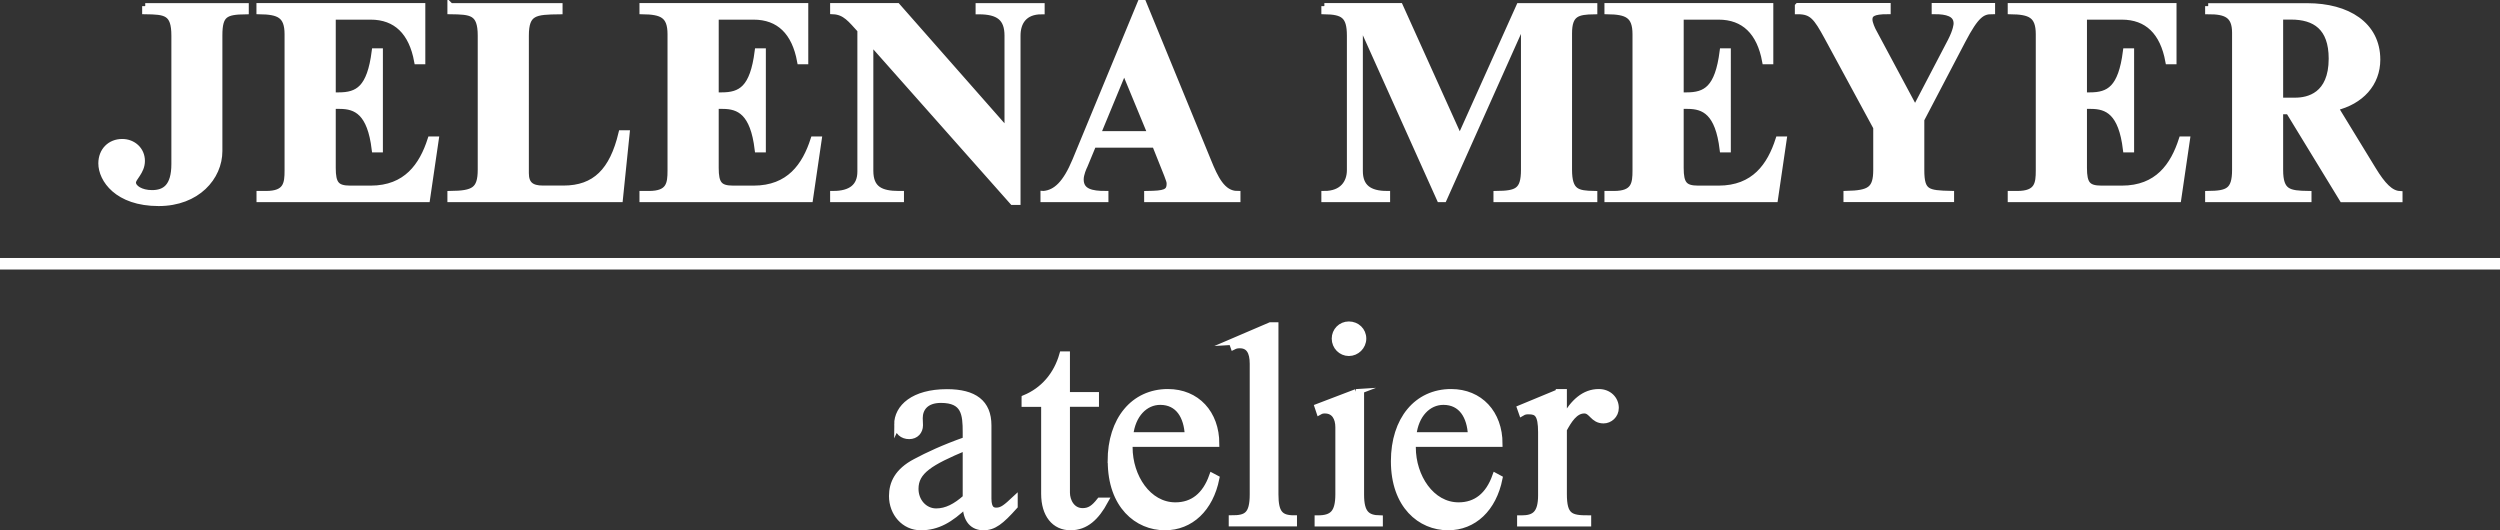
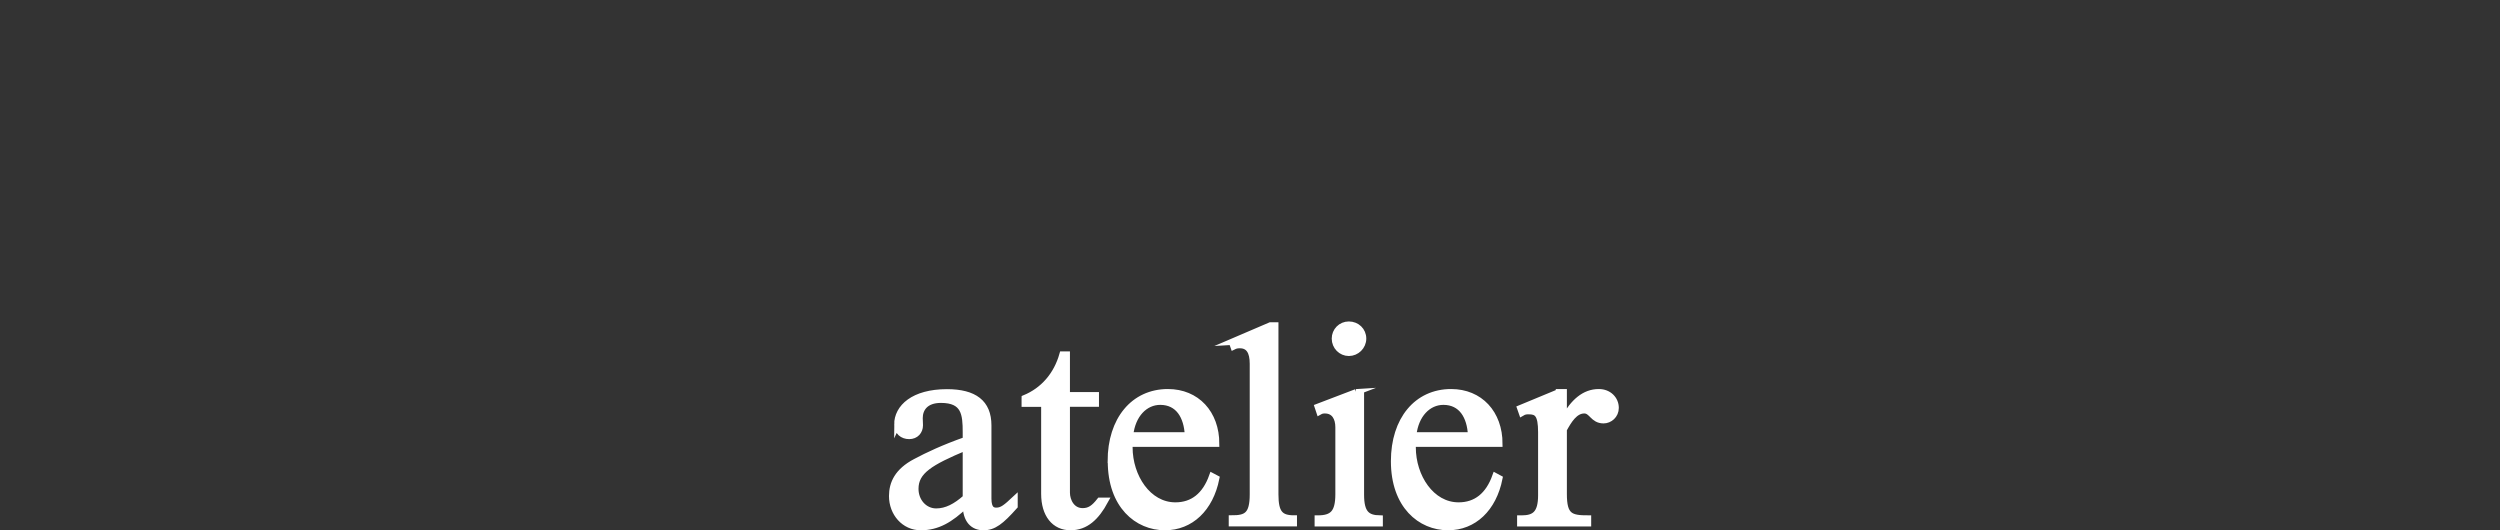
<svg xmlns="http://www.w3.org/2000/svg" id="Layer_2" data-name="Layer 2" viewBox="0 0 407.29 86.39">
  <rect x="0" y="0" width="407.29" height="86.39" fill="#333333" stroke="none" />
  <defs>
    <style> .cls-1 { stroke-width: 1.88px; } .cls-1, .cls-2 { fill: #fff; stroke: #fff; } .cls-2 { stroke-miterlimit: 10; } </style>
  </defs>
  <g id="Layer_1-2" data-name="Layer 1">
    <g id="White">
-       <path class="cls-2" d="M23.66,1v.82c3.29,.05,4.76,.14,4.76,3.98V26.71c0,3.75-1.56,4.76-3.66,4.76-1.78,0-3.11-.82-3.11-1.74,0-.78,1.46-1.74,1.46-3.52s-1.42-3.07-3.2-3.07c-1.97,0-3.39,1.42-3.39,3.48,0,2.56,2.56,6.45,9.33,6.45,6.27,0,9.88-4.21,9.88-8.46V5.76c0-3.43,.96-3.89,4.3-3.93v-.82H23.66Zm18.62,0v.82c3.11,.05,4.58,.59,4.58,3.75V27.77c0,2.15-.18,3.84-3.52,3.84h-1.05v.82h27.27l1.42-9.7h-.82c-1.37,4.25-3.94,8.01-9.79,8.01h-3.29c-2.29,0-2.88-.78-2.88-3.39v-10.11h1.14c2.7,0,4.99,1.05,5.72,7.09h.82V8.37h-.82c-.78,6.08-2.74,7.18-5.9,7.18h-.96V2.7h6.18c4.16,0,6.72,2.52,7.59,7.27h.82V1h-26.49Zm31.11,0v.82c3.34,.05,4.94,.09,4.94,3.98V27.63c0,3.39-1.19,3.93-4.94,3.98v.82h27.59l1.1-10.71h-.82c-1.46,6.13-4.3,9.01-9.47,9.01h-3.34c-1.92,0-2.79-.73-2.79-2.52V5.81c0-3.84,1.51-3.93,5.49-3.98v-.82h-17.75Zm31.29,0v.82c3.11,.05,4.57,.59,4.57,3.75V27.77c0,2.15-.18,3.84-3.52,3.84h-1.05v.82h27.27l1.42-9.7h-.82c-1.37,4.25-3.93,8.01-9.79,8.01h-3.29c-2.29,0-2.88-.78-2.88-3.39v-10.11h1.14c2.7,0,4.99,1.05,5.72,7.09h.82V8.37h-.82c-.78,6.08-2.74,7.18-5.9,7.18h-.96V2.7h6.18c4.16,0,6.72,2.52,7.59,7.27h.82V1h-26.49Zm31.06,0v.82c1.97,.09,2.88,1.37,4.44,3.07V27.95c0,2.47-1.56,3.66-4.44,3.66v.82h11.03v-.82h-.32c-2.93,0-4.67-.78-4.67-3.8V6.72l23.2,26.17h.78V5.81c0-2.2,1.1-3.98,3.93-3.98v-.82h-10.25v.82c3.25,0,4.71,1.1,4.71,3.98v15.6L146.18,1h-10.43Zm34.27,30.61v.82h10.07v-.82c-2.15,0-4.03-.32-4.03-2.38,0-.87,.5-1.97,.64-2.24l1.42-3.43h10.07l1.97,4.94c.27,.78,.41,1.01,.41,1.42,0,1.46-.87,1.65-3.66,1.69v.82h14.69v-.82c-2.47,0-3.66-2.65-4.76-5.35L186.26,.5h-.46l-10.61,25.67c-1.56,3.75-3.16,5.26-5.17,5.44h0Zm13.13-20.27l4.35,10.52h-8.69l4.35-10.52h0ZM215.77,1v.82c3.06,.05,4.16,.69,4.16,3.98V27.72c0,2.06-1.23,3.89-4.16,3.89v.82h10.2v-.82c-2.93,0-4.44-1.14-4.44-3.75V3.61h.09l12.95,28.82h.64l12.99-29.05h.09V27.68c0,3.48-1.19,3.89-4.48,3.93v.82h15.92v-.82c-2.79-.05-4.12-.32-4.12-3.98V5.44c0-3.25,1.37-3.57,4.12-3.61v-.82h-12.21l-9.7,21.59L228.07,1h-12.31Zm46.12,0v.82c3.11,.05,4.57,.59,4.57,3.75V27.77c0,2.15-.18,3.84-3.52,3.84h-1.05v.82h27.27l1.42-9.7h-.82c-1.37,4.25-3.93,8.01-9.79,8.01h-3.29c-2.29,0-2.88-.78-2.88-3.39v-10.11h1.14c2.7,0,4.99,1.05,5.72,7.09h.82V8.37h-.82c-.78,6.08-2.74,7.18-5.9,7.18h-.96V2.7h6.18c4.16,0,6.73,2.52,7.6,7.27h.82V1h-26.49Zm31.02,0v.82c2.29,0,3.02,.96,4.76,4.16l8.01,14.78v6.91c0,3.25-1.1,3.84-4.85,3.93v.82h17.02v-.82c-3.84-.09-4.85-.23-4.85-3.89v-8.24l6.73-12.86c2.2-4.21,3.2-4.8,4.8-4.8v-.82h-9.33v.82c1.92,0,3.57,.37,3.57,2.01,0,.18-.05,1.1-.96,2.88l-5.81,11.12-6.86-12.81c-.09-.18-.59-1.19-.59-1.83,0-.91,.59-1.37,2.97-1.37v-.82h-14.6Zm34.68,0v.82c3.11,.05,4.57,.59,4.57,3.75V27.77c0,2.15-.18,3.84-3.52,3.84h-1.05v.82h27.27l1.42-9.7h-.82c-1.37,4.25-3.93,8.01-9.79,8.01h-3.29c-2.29,0-2.88-.78-2.88-3.39v-10.11h1.14c2.7,0,4.99,1.05,5.72,7.09h.82V8.37h-.82c-.78,6.08-2.75,7.18-5.9,7.18h-.96V2.7h6.18c4.16,0,6.72,2.52,7.59,7.27h.82V1h-26.49Zm32.16,0v.82c2.88,0,4.39,.59,4.39,3.52V27.68c0,3.48-1.24,3.89-4.39,3.93v.82h16.33v-.82c-3.2-.05-4.62-.27-4.62-3.93v-9.56h1.42l8.74,14.32h9.29v-.82c-1.46-.09-2.74-1.42-4.3-3.98l-6.18-10.11c4.21-1.01,6.86-3.93,6.86-7.82,0-5.67-4.85-8.69-11.39-8.69h-16.15Zm11.71,1.69h1.79c3.89,0,6.63,1.74,6.63,6.86,0,6.04-3.84,6.86-5.95,6.86h-2.47V2.7h0Z" />
      <path class="cls-2" d="M146.18,69.15c0,1.21,.86,1.89,1.94,1.89s1.75-.77,1.75-1.76c0-.36-.04-.81-.04-1.17,0-1.53,.95-2.97,3.46-2.97,3.83,0,4.05,2.3,4.05,5.27v1.26c-3.69,1.31-6.16,2.48-8.19,3.56-2.92,1.53-3.82,3.51-3.82,5.58,0,2.79,1.98,5.08,4.68,5.08s4.82-1.21,7.33-3.64c0,2.52,1.21,3.64,2.88,3.64s2.83-.9,5.08-3.42v-1.12c-1.35,1.26-2.02,1.85-2.97,1.85-.59,0-1.31-.18-1.31-1.98v-11.92c0-3.69-2.29-5.4-6.75-5.4-5.44,0-8.1,2.48-8.1,5.27h0Zm11.16,3.74v8.19c-1.62,1.44-3.15,2.25-4.82,2.25-1.89,0-3.38-1.62-3.38-3.69,0-2.88,2.39-4.32,8.19-6.75h0Zm9.59-8.01v.9h3.19v14.67c0,3.38,1.67,5.44,4.28,5.44,2.47,0,4.18-1.57,5.67-4.32h-.9c-.95,1.21-1.67,1.71-2.79,1.71-1.76,0-2.57-1.67-2.57-3.02v-14.49h4.73v-1.4h-4.73v-6.62h-.72c-.94,3.33-3.1,5.85-6.16,7.11h0Zm14.04,10.26c0,7.24,4.32,10.75,8.82,10.75,4.18,0,7.38-3.01,8.37-7.96l-.68-.36c-1.12,3.15-3.15,4.77-5.99,4.77-4.45,0-7.47-4.68-7.47-9.45v-.59h14.13c0-4.99-3.19-8.42-7.88-8.42-5.58,0-9.32,4.5-9.32,11.25h0Zm3.15-4.23c.36-3.38,2.43-5.45,4.9-5.45,2.97,0,4.36,2.39,4.5,5.45h-9.4Zm16.56-15.21l.27,.77c.36-.18,.63-.23,1.04-.23,1.44,0,2.11,1.04,2.11,3.01v21.29c0,3.42-1.08,3.91-3.42,3.91v.81h10.12v-.81c-2.25,0-3.02-.9-3.02-3.91v-27.54h-.81l-6.3,2.7h0Zm16.78-.54c0,1.31,1.04,2.34,2.29,2.34s2.34-1.03,2.34-2.34-1.04-2.29-2.34-2.29-2.29,1.04-2.29,2.29h0Zm3.47,8.73l-6.26,2.39,.27,.81c.32-.18,.54-.23,.9-.23,1.57,0,2.21,1.26,2.21,2.75v10.89c0,3.06-.95,3.96-3.38,3.96v.81h10.12v-.81c-2.07-.04-3.06-.81-3.06-3.87v-16.7h-.81Zm6.17,11.25c0,7.24,4.32,10.75,8.82,10.75,4.18,0,7.38-3.01,8.37-7.96l-.67-.36c-1.12,3.15-3.15,4.77-5.99,4.77-4.45,0-7.47-4.68-7.47-9.45v-.59h14.13c0-4.99-3.19-8.42-7.88-8.42-5.58,0-9.31,4.5-9.31,11.25h0Zm3.15-4.23c.36-3.38,2.43-5.45,4.9-5.45,2.97,0,4.36,2.39,4.5,5.45h-9.4Zm23.71-7.02l-6.3,2.61,.27,.77c.45-.27,.81-.27,1.12-.27,1.35,0,2.03,.45,2.03,3.42v10.26c0,3.02-1.08,3.78-3.19,3.78h-.23v.81h11.07v-.81c-2.88,0-3.96-.36-3.96-3.96v-10.53c.81-1.48,1.8-3.11,3.33-3.11,1.26,0,1.39,1.62,3.15,1.62,.99,0,1.98-.81,1.98-2.03,0-1.4-1.12-2.57-2.75-2.57-2.38,0-4.14,1.62-5.62,4.23h-.09v-4.23h-.81Z" />
-       <line class="cls-1" y1="42.97" x2="407.29" y2="42.97" />
    </g>
  </g>
</svg>